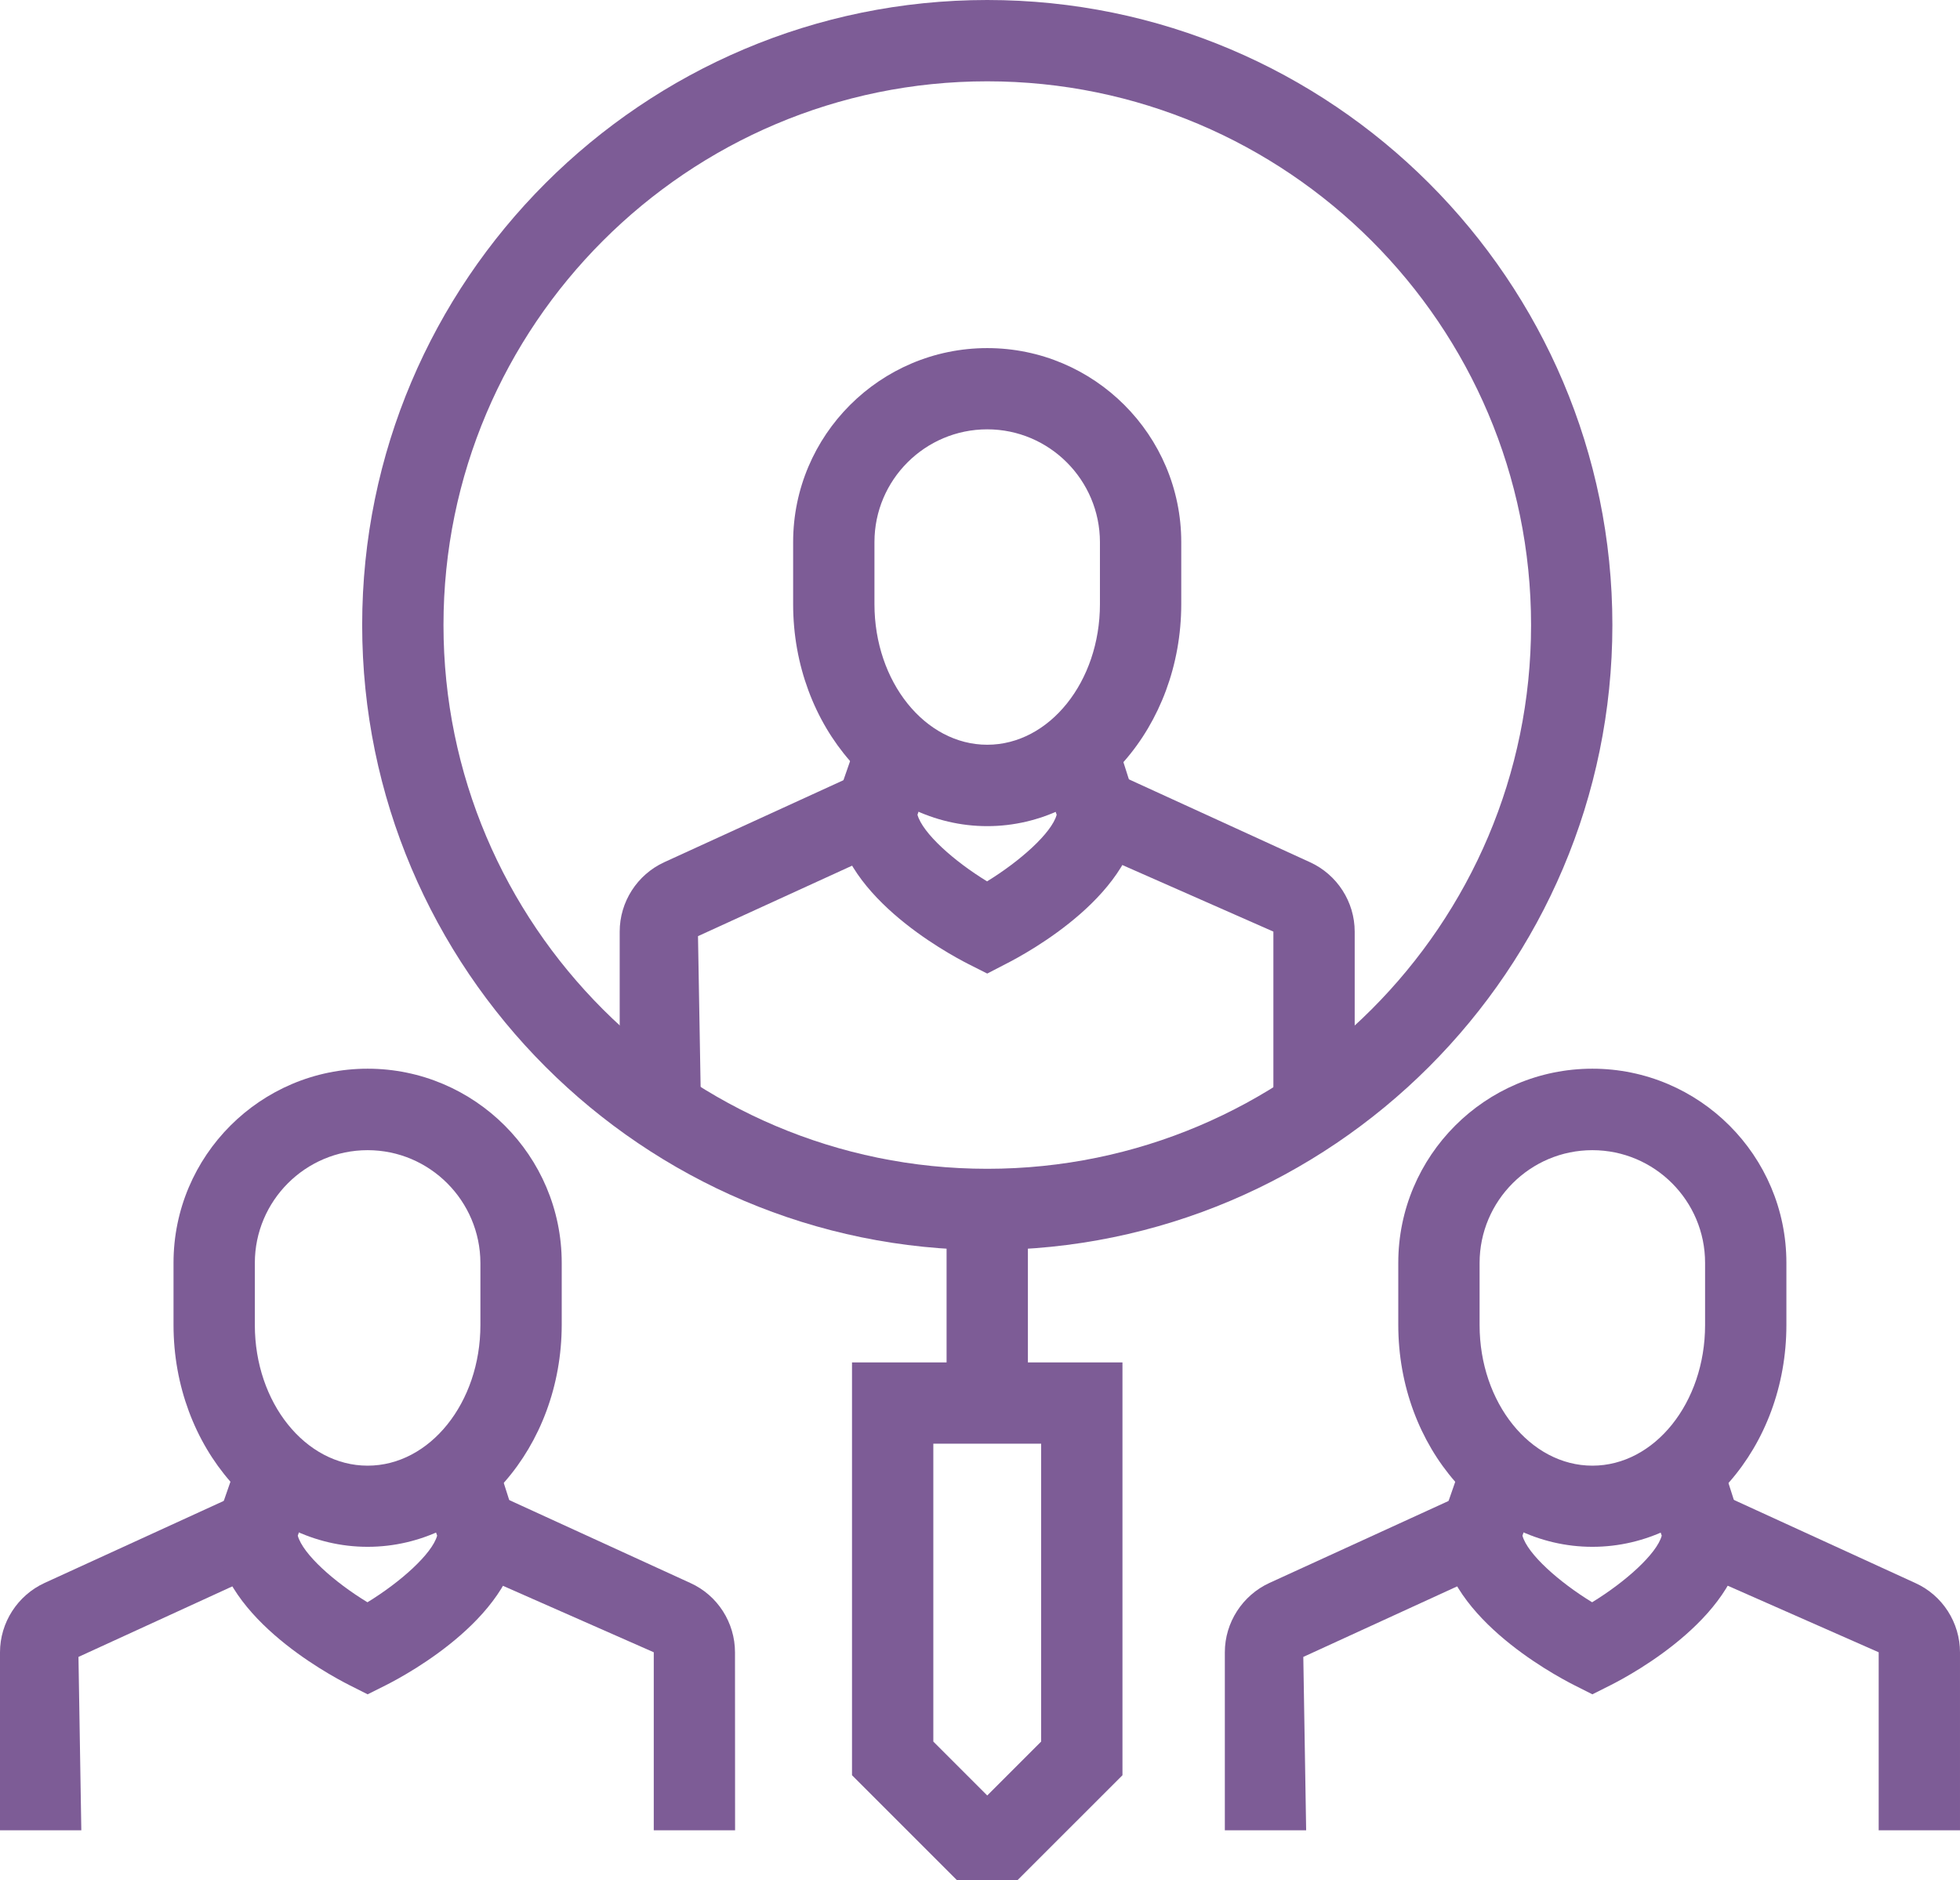
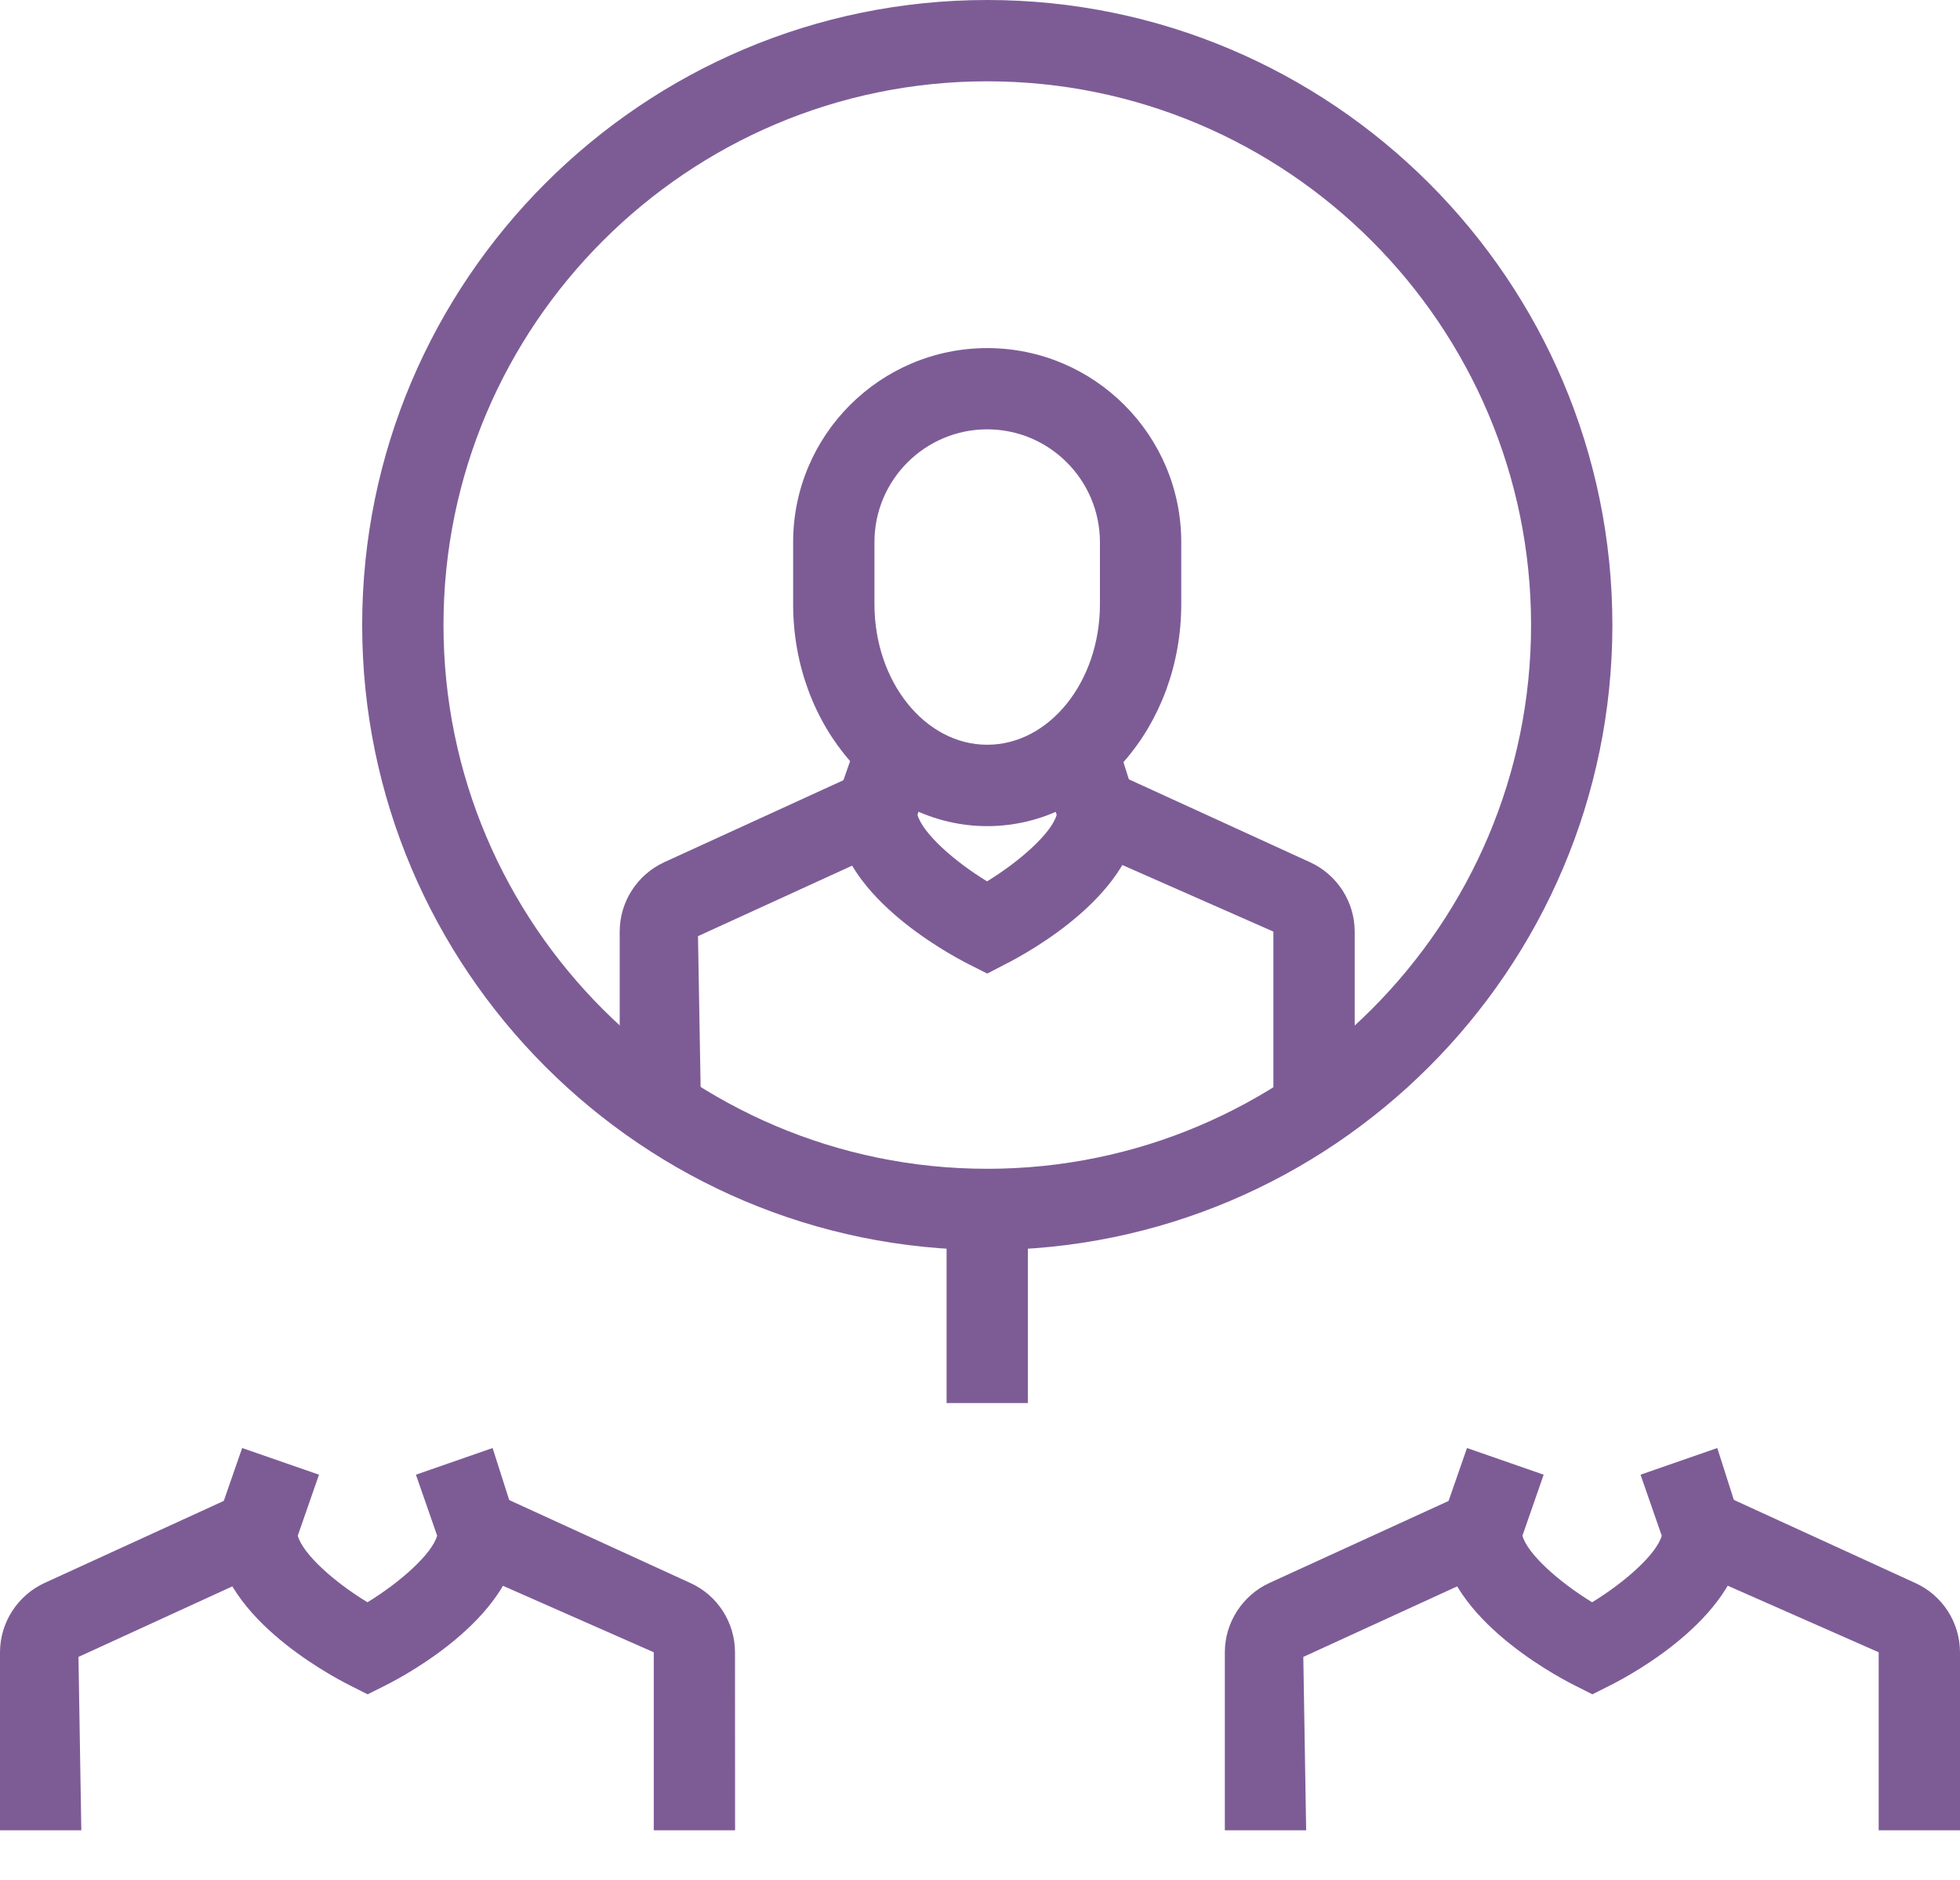
<svg xmlns="http://www.w3.org/2000/svg" version="1.1" id="katman_1" x="0px" y="0px" width="24.104px" height="23.125px" viewBox="0 0 24.104 23.125" enable-background="new 0 0 24.104 23.125" xml:space="preserve">
  <g>
    <g>
      <path fill="#7D5C96" d="M12.141,15.373c-4.238,0-7.687-3.448-7.687-7.687C4.454,3.447,7.902,0,12.141,0s7.688,3.448,7.688,7.687    C19.828,11.926,16.379,15.373,12.141,15.373z M12.141,1C8.454,1,5.454,4,5.454,7.687s3,6.687,6.687,6.687    c3.688,0,6.688-3,6.688-6.687S15.828,1,12.141,1z" />
    </g>
    <g>
      <rect x="11.641" y="14.873" fill="#7D5C96" width="1" height="2.382" />
    </g>
    <g>
-       <path fill="#7D5C96" d="M12.511,23.125h-0.74l-1.293-1.293v-5.077h3.326v5.077L12.511,23.125z M11.478,21.418l0.663,0.663    l0.663-0.663v-3.663h-1.326V21.418z" />
-     </g>
+       </g>
    <g>
      <g>
        <path fill="#7D5C96" d="M16.66,13.645h-1v-2.188l-2.362-1.041l0.416-0.909l2.397,1.097c0.333,0.152,0.549,0.487,0.549,0.853     V13.645z" />
      </g>
      <g>
        <path fill="#7D5C96" d="M8.621,13.645h-1v-2.188c0-0.366,0.215-0.7,0.547-0.853l2.397-1.097l0.417,0.909l-2.398,1.097     L8.621,13.645z" />
      </g>
      <g>
        <path fill="#7D5C96" d="M12.141,11.973l-0.226-0.114c-0.274-0.139-1.641-0.881-1.641-1.897l0.028-0.164L10.6,8.942l0.944,0.328     l-0.261,0.75c0.063,0.226,0.449,0.571,0.856,0.819c0.406-0.249,0.794-0.594,0.856-0.819l-0.261-0.751l0.944-0.328l0.325,1.02     c0,1.017-1.366,1.759-1.64,1.897L12.141,11.973z" />
      </g>
      <g>
        <path fill="#7D5C96" d="M12.141,10.16c-1.315,0-2.387-1.224-2.387-2.729V6.667c0-1.316,1.071-2.386,2.387-2.386     c1.316,0,2.386,1.07,2.386,2.386v0.764C14.526,8.936,13.457,10.16,12.141,10.16z M12.141,5.28c-0.765,0-1.387,0.622-1.387,1.386     V7.43c0,0.954,0.622,1.729,1.387,1.729c0.764,0,1.386-0.775,1.386-1.729V6.667C13.526,5.902,12.904,5.28,12.141,5.28z" />
      </g>
    </g>
    <g>
      <g>
        <path fill="#7D5C96" d="M24.104,22.509h-1V20.32l-2.361-1.041l0.416-0.908l2.397,1.098c0.333,0.151,0.548,0.486,0.548,0.852     V22.509z" />
      </g>
      <g>
        <path fill="#7D5C96" d="M16.063,22.509h-1V20.32c0-0.365,0.216-0.7,0.549-0.853l2.397-1.097l0.416,0.908l-2.397,1.099     L16.063,22.509z" />
      </g>
      <g>
        <path fill="#7D5C96" d="M19.583,20.837l-0.226-0.114c-0.273-0.139-1.641-0.881-1.641-1.896l0.028-0.165l0.297-0.854l0.943,0.328     l-0.261,0.75c0.063,0.227,0.451,0.571,0.857,0.819c0.407-0.249,0.795-0.595,0.856-0.819l-0.261-0.75l0.944-0.328l0.326,1.021     c0,1.017-1.366,1.759-1.641,1.897L19.583,20.837z" />
      </g>
      <g>
-         <path fill="#7D5C96" d="M19.583,19.023c-1.316,0-2.387-1.224-2.387-2.729v-0.764c0-1.316,1.07-2.387,2.387-2.387     c1.315,0,2.386,1.07,2.386,2.387v0.764C21.97,17.8,20.899,19.023,19.583,19.023z M19.583,14.145     c-0.765,0-1.387,0.623-1.387,1.387v0.764c0,0.954,0.623,1.729,1.387,1.729c0.765,0,1.386-0.774,1.386-1.729v-0.764     C20.97,14.768,20.348,14.145,19.583,14.145z" />
-       </g>
+         </g>
    </g>
    <g>
      <g>
        <path fill="#7D5C96" d="M9.04,22.509h-1V20.32l-2.362-1.041l0.416-0.908l2.398,1.098c0.333,0.151,0.547,0.486,0.547,0.852     L9.04,22.509L9.04,22.509z" />
      </g>
      <g>
        <path fill="#7D5C96" d="M1,22.509H0V20.32c0-0.365,0.216-0.7,0.549-0.853l2.396-1.097l0.417,0.908l-2.397,1.099L1,22.509z" />
      </g>
      <g>
        <path fill="#7D5C96" d="M4.521,20.837l-0.226-0.114c-0.274-0.139-1.642-0.881-1.642-1.896l0.028-0.164l0.297-0.855l0.945,0.328     l-0.261,0.75c0.063,0.227,0.449,0.571,0.857,0.819c0.407-0.249,0.794-0.595,0.857-0.819l-0.261-0.75l0.943-0.328l0.326,1.021     c0,1.017-1.366,1.759-1.641,1.897L4.521,20.837z" />
      </g>
      <g>
-         <path fill="#7D5C96" d="M4.521,19.023c-1.315,0-2.387-1.224-2.387-2.729v-0.764c0-1.316,1.07-2.387,2.387-2.387     c1.315,0,2.387,1.07,2.387,2.387v0.764C6.906,17.8,5.836,19.023,4.521,19.023z M4.521,14.145c-0.765,0-1.387,0.623-1.387,1.387     v0.764c0,0.954,0.622,1.729,1.387,1.729s1.387-0.774,1.387-1.729v-0.764C5.906,14.768,5.285,14.145,4.521,14.145z" />
-       </g>
+         </g>
    </g>
  </g>
</svg>